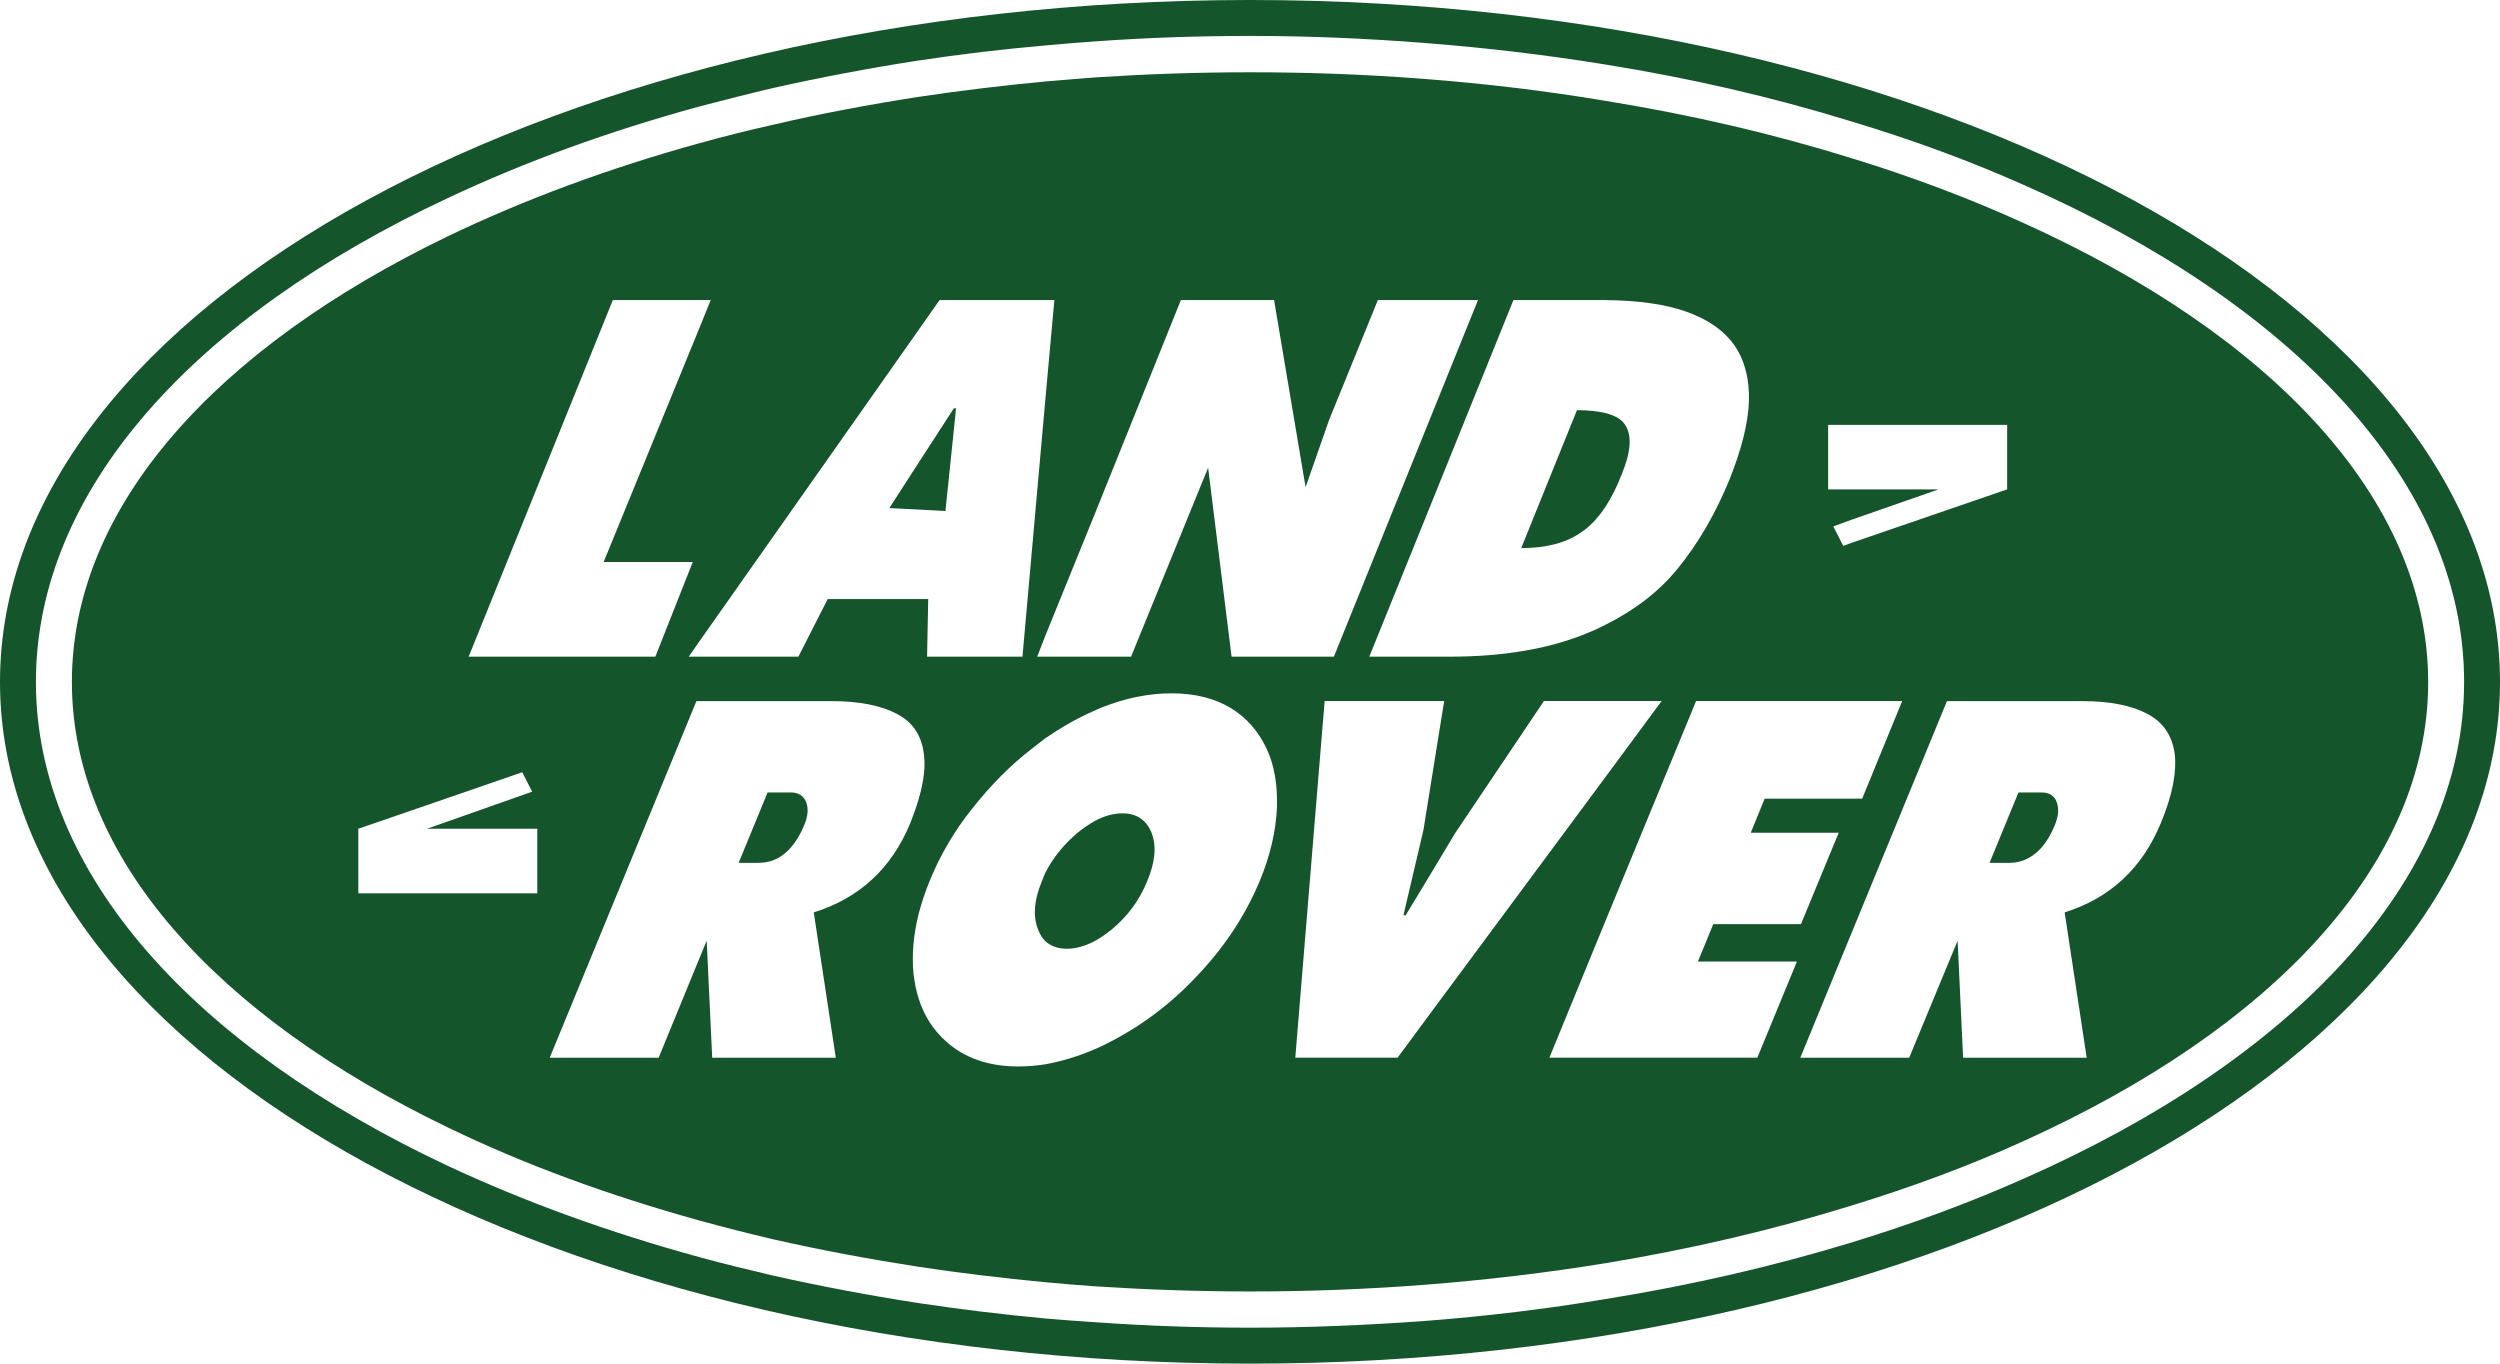
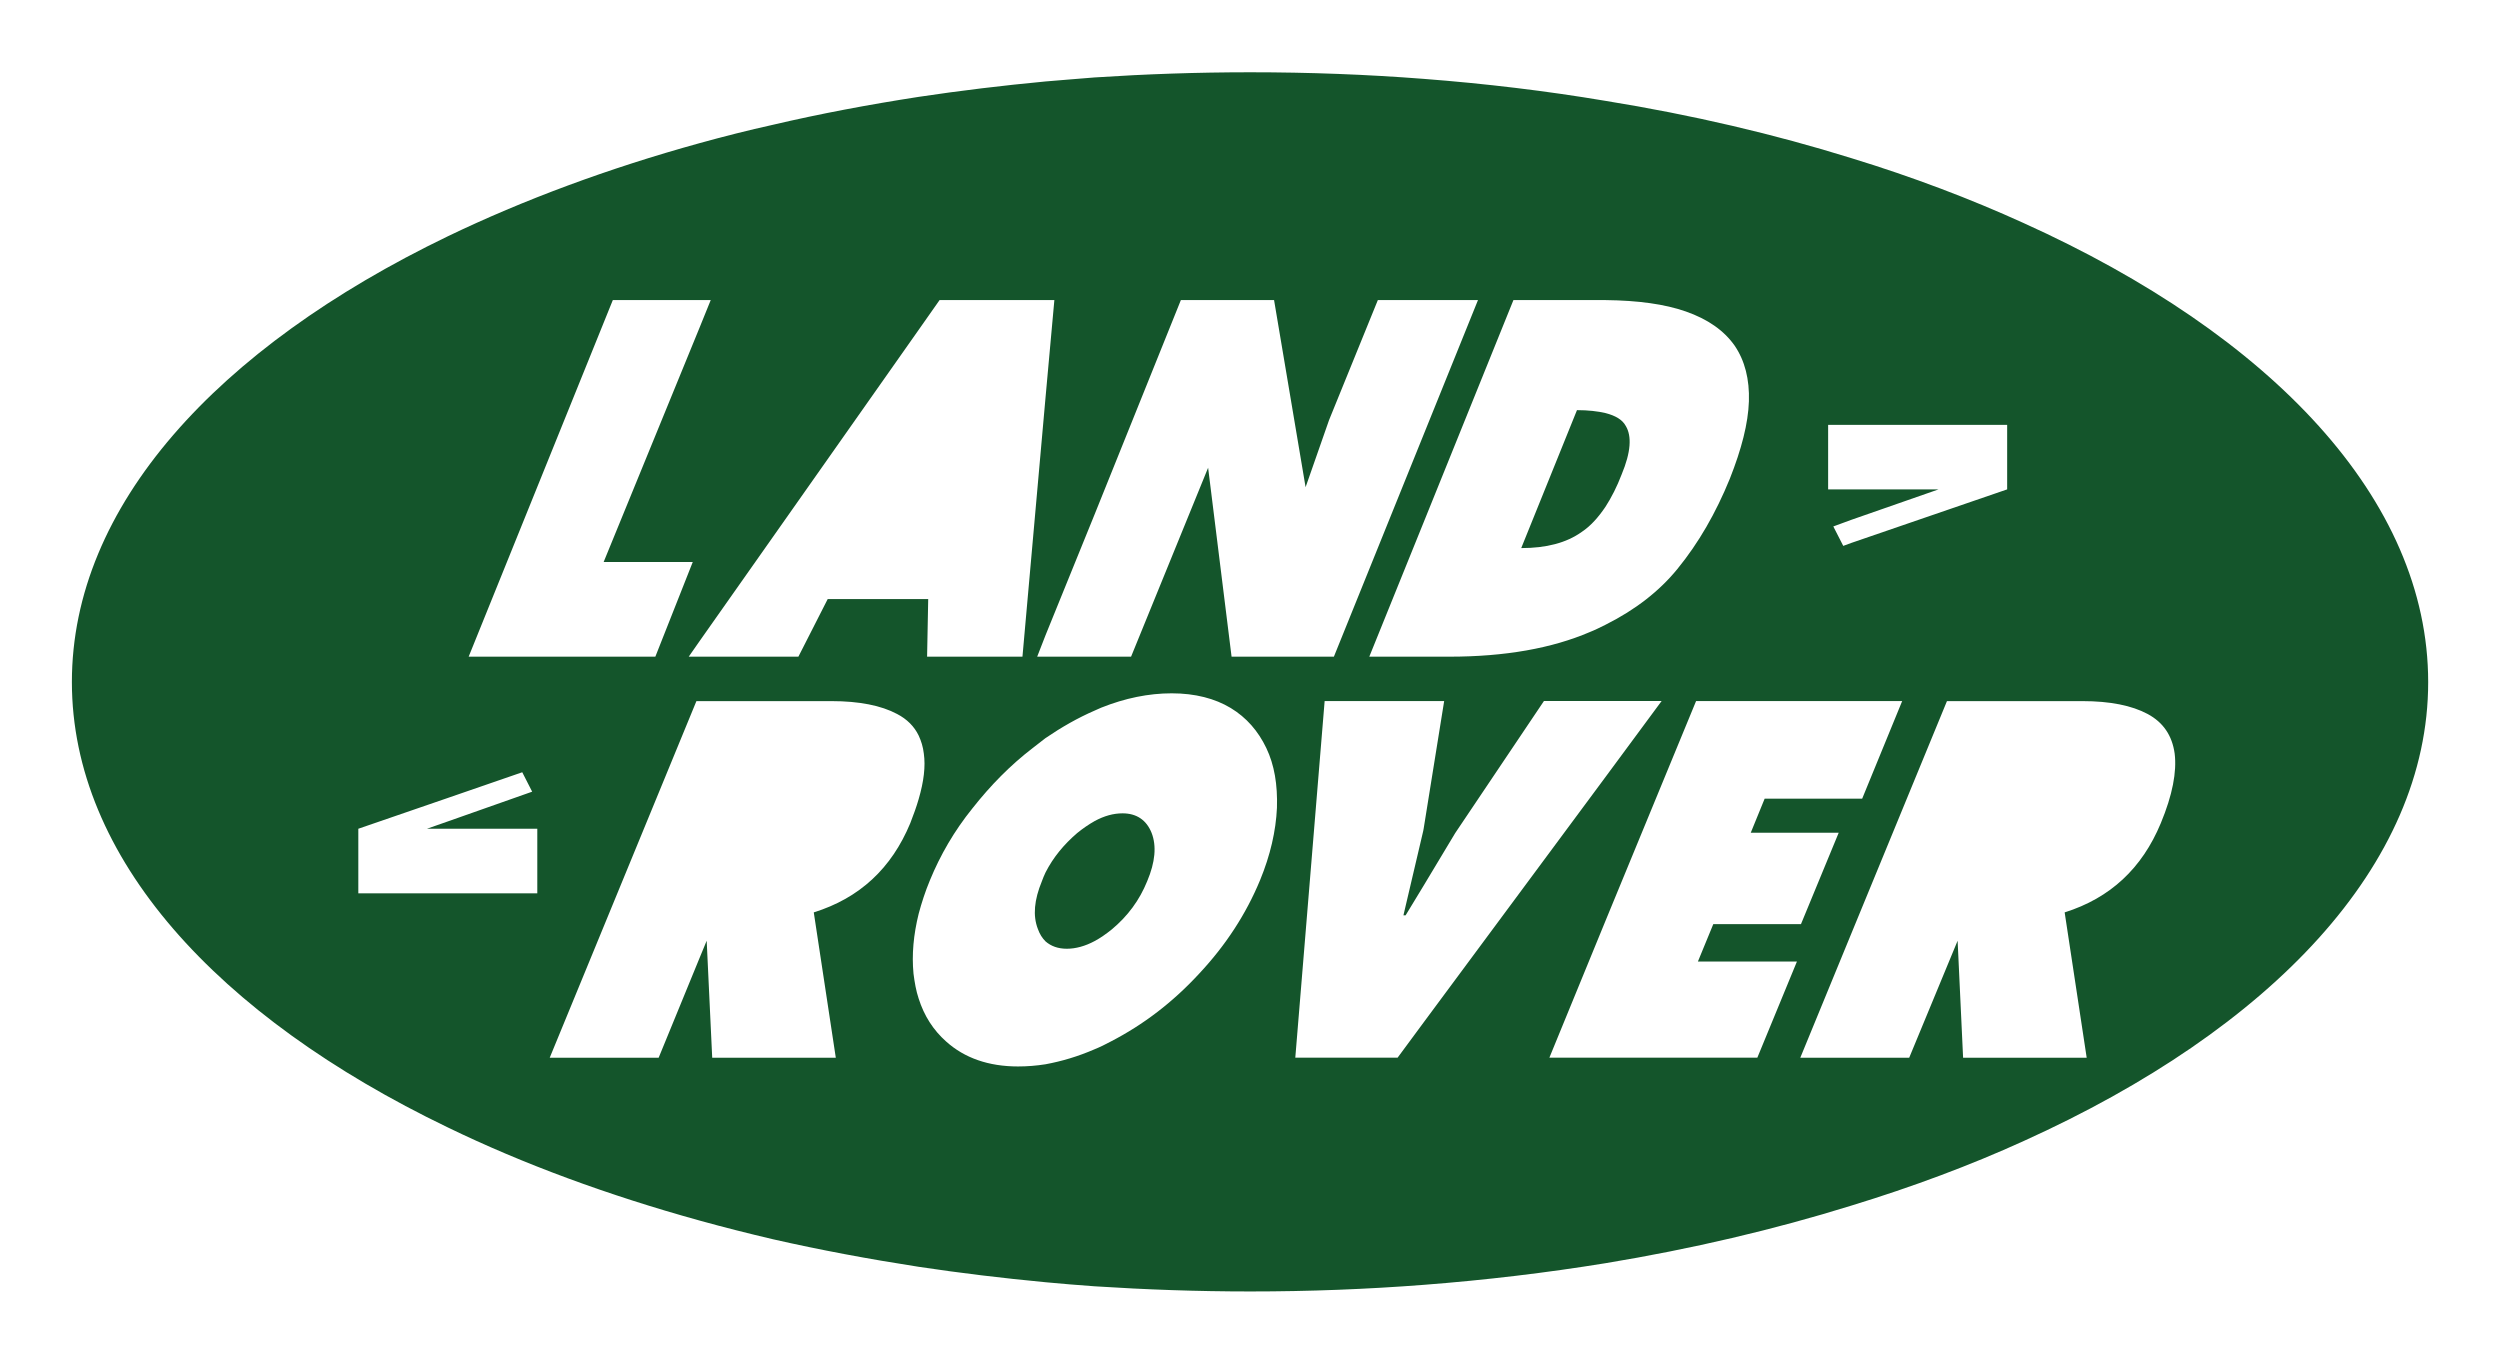
<svg xmlns="http://www.w3.org/2000/svg" version="1.1" id="Layer_1" x="0px" y="0px" width="110px" height="60px" viewBox="0 0 110 60" enable-background="new 0 0 110 60" xml:space="preserve">
  <g>
    <path fill="#14552B" d="M49.393,35.787c-0.403,0-0.806,0.111-1.226,0.339c-0.258,0.146-0.517,0.321-0.775,0.532   c-0.581,0.5-1.049,1.064-1.388,1.729c-0.063,0.127-0.112,0.258-0.161,0.387c-0.339,0.822-0.403,1.518-0.177,2.099   c0.08,0.226,0.192,0.403,0.338,0.549c0.242,0.21,0.549,0.323,0.937,0.323c0.387,0,0.807-0.113,1.227-0.34   c0.242-0.129,0.499-0.307,0.757-0.516c0.695-0.582,1.211-1.275,1.551-2.115c0.354-0.84,0.42-1.551,0.193-2.131   C50.441,36.077,50.006,35.787,49.393,35.787z" />
-     <path fill="#14552B" d="M34.79,34.867h-0.774h-0.242L32.5,37.966h0.838c0.242,0,0.469-0.032,0.679-0.112   c0.58-0.227,1.033-0.742,1.37-1.551c0.162-0.387,0.194-0.727,0.082-1.017C35.354,35.012,35.129,34.867,34.79,34.867z" />
    <path fill="#14552B" d="M70.645,22.292c0.258-0.403,0.5-0.872,0.709-1.421c0.404-0.969,0.453-1.679,0.179-2.13   c-0.146-0.274-0.451-0.452-0.888-0.565c-0.34-0.08-0.76-0.13-1.258-0.13l-2.453,6.07c1.098,0,1.984-0.227,2.662-0.711   C69.982,23.148,70.32,22.775,70.645,22.292z" />
-     <path fill="#14552B" d="M89.813,34.867h-0.773h-0.227l-1.273,3.099h0.839c0.24,0,0.451-0.032,0.661-0.112   c0.581-0.227,1.049-0.742,1.372-1.551c0.161-0.387,0.192-0.727,0.08-1.017C90.395,35.012,90.169,34.867,89.813,34.867z" />
    <path fill="#14552B" d="M89.039,9.814c-2.34-1.065-4.891-2.034-7.584-2.857c-3.372-1.049-7.003-1.904-10.813-2.519   c-2.582-0.435-5.26-0.758-8.002-0.968c-2.5-0.194-5.035-0.29-7.633-0.29c-2.323,0-4.598,0.08-6.841,0.227   c-0.727,0.064-1.453,0.112-2.163,0.177c-1.888,0.178-3.759,0.404-5.582,0.678c-2.195,0.34-4.342,0.743-6.406,1.227   c-1.099,0.243-2.179,0.518-3.228,0.808c-4.033,1.113-7.762,2.502-11.086,4.101C9.537,15.303,3.163,22.275,3.163,30.008   c0,7.717,6.374,14.705,16.539,19.598c3.324,1.613,7.053,2.984,11.086,4.1c1.049,0.291,2.129,0.564,3.228,0.822   c2.064,0.47,4.211,0.871,6.406,1.211c1.823,0.275,3.694,0.5,5.582,0.679c0.71,0.065,1.437,0.129,2.163,0.179   c2.243,0.145,4.518,0.227,6.841,0.227c2.6,0,5.133-0.098,7.633-0.291c2.743-0.211,5.422-0.533,8.004-0.953   c3.809-0.629,7.438-1.484,10.812-2.533c2.694-0.824,5.244-1.775,7.584-2.842c10.894-4.924,17.799-12.154,17.799-20.193   C106.839,21.971,99.932,14.737,89.039,9.814z M80.438,18.693h1.019h6.858v2.84l-6.858,2.356l-0.354,0.13l-0.437-0.855l0.791-0.291   l3.84-1.34h-3.84h-1.019V18.693z M70.482,13.204c0.049,0,0.113,0,0.16,0c1.438,0.016,2.615,0.178,3.534,0.501   c0.97,0.339,1.679,0.838,2.146,1.5c0.452,0.662,0.661,1.485,0.63,2.454c-0.032,0.968-0.322,2.099-0.84,3.406   c-0.612,1.501-1.37,2.824-2.307,3.971c-0.791,0.969-1.839,1.791-3.164,2.454c-0.226,0.112-0.451,0.226-0.693,0.322   c-1.661,0.711-3.711,1.082-6.18,1.082h-1.129h-2.39l2.39-5.908l3.952-9.782H70.482z M51.958,13.204h4.101l1.387,8.232l1.033-2.954   l2.146-5.278h2.019h2.387l-2.387,5.908l-3.953,9.782h-4.502l-1.032-8.314l-3.39,8.314h-1.597h-2.163h-0.371l0.371-0.953   l2.163-5.326L51.958,13.204z M40.422,14.512l0.919-1.308h4.663h0.388l-0.388,4.278l-1.016,11.412h-4.196l0.049-2.535h-0.419h-4.003   l-1.29,2.535h-1.113h-3.228h-0.484l0.484-0.694l3.228-4.585L40.422,14.512z M26.964,13.204h3.824h0.484l-0.484,1.194L26.56,24.729   h3.921l-1.646,4.165h-8.214L26.964,13.204z M23.641,39.307h-3.938h-3.937v-2.842l3.937-1.355l3.276-1.131l0.436,0.855l-3.712,1.309   l-0.919,0.322h0.919h3.938V39.307z M35.806,40.145l0.969,6.394h-2.759h-2.679l-0.243-5.147l-0.306,0.741l-1.807,4.406h-4.793   l6.454-15.69h0.146h3.228h2.565c1.227,0,2.194,0.194,2.888,0.565c0.437,0.226,0.76,0.549,0.953,0.952   c0.113,0.242,0.192,0.5,0.226,0.791c0.08,0.564,0,1.227-0.226,2c-0.097,0.341-0.227,0.695-0.371,1.066   C39.227,38.207,37.824,39.516,35.806,40.145z M55.444,38.725c-0.614,1.485-1.502,2.856-2.68,4.115   c-1.161,1.26-2.452,2.244-3.889,2.987c-0.242,0.129-0.467,0.241-0.709,0.339c-0.743,0.322-1.453,0.531-2.163,0.662   c-0.402,0.064-0.807,0.096-1.21,0.096c-1.291,0-2.355-0.371-3.162-1.097c-0.565-0.501-0.969-1.13-1.21-1.89   c-0.113-0.338-0.178-0.711-0.227-1.099c-0.08-0.838,0-1.71,0.227-2.63c0.129-0.484,0.29-0.984,0.499-1.484   c0.452-1.099,1.065-2.164,1.873-3.164c0.79-1.002,1.661-1.89,2.646-2.646c0.193-0.146,0.371-0.291,0.564-0.438   c0.71-0.483,1.42-0.889,2.163-1.211c0.097-0.049,0.193-0.08,0.291-0.129c1.048-0.418,2.081-0.63,3.097-0.63   c1.033,0,1.905,0.228,2.598,0.646c0.694,0.42,1.21,1.017,1.566,1.761c0.355,0.741,0.5,1.612,0.468,2.631   C56.139,36.561,55.896,37.627,55.444,38.725z M61.495,46.537h-4.502l1.291-15.689h4.356h0.903l-0.903,5.617l-0.018,0.096   l-0.871,3.713h0.096l0.793-1.307l1.387-2.309l3.906-5.813h2.709h2.469l-2.469,3.342l-8.002,10.799L61.495,46.537z M77.323,46.537   h-6.681h-2.469l2.469-6.021l3.986-9.67h6.825h2.243l-1.76,4.295h-0.483h-3.808l-0.612,1.5h3.87l-1.66,4.021h-3.858l-0.677,1.646   h4.357L77.323,46.537z M95.074,36.223c-0.823,1.984-2.227,3.293-4.229,3.922l0.969,6.394h-2.775h-2.663l-0.241-5.147l-2.13,5.147   h-2.55h-2.242l2.242-5.455l4.211-10.235h3.373h2.582c1.227,0,2.178,0.194,2.872,0.565c0.692,0.371,1.082,0.952,1.192,1.743   C95.783,33.963,95.591,34.979,95.074,36.223z" />
-     <path fill="#14552B" d="M55.008,0C24.705,0,0,13.479,0,30.008C0,46.521,24.705,60,55.008,60C85.295,60,110,46.521,110,30.008   C110,13.479,85.295,0,55.008,0z M89.039,51.863c-2.355,1.05-4.891,1.986-7.584,2.81c-3.389,1.032-7.003,1.872-10.813,2.486   c-2.582,0.435-5.26,0.758-8.002,0.968c-2.502,0.178-5.035,0.291-7.634,0.291c-2.323,0-4.598-0.082-6.841-0.242   c-0.727-0.049-1.438-0.098-2.163-0.162c-1.888-0.177-3.759-0.402-5.582-0.678c-2.195-0.339-4.325-0.742-6.406-1.21   c-1.099-0.259-2.162-0.517-3.228-0.808c-4.018-1.098-7.729-2.453-11.086-4.021c-11.099-5.214-18.12-12.832-18.12-21.29   c0-8.475,7.021-16.094,18.121-21.291c3.356-1.582,7.068-2.938,11.086-4.035c1.065-0.275,2.129-0.55,3.228-0.809   c2.081-0.467,4.211-0.87,6.406-1.21c1.823-0.273,3.694-0.5,5.582-0.662c0.726-0.064,1.437-0.129,2.163-0.177   c2.243-0.162,4.518-0.242,6.841-0.242c2.6,0,5.133,0.112,7.633,0.307c2.743,0.21,5.422,0.533,8.004,0.952   c3.809,0.613,7.422,1.453,10.812,2.502c2.694,0.808,5.228,1.743,7.584,2.793c11.827,5.213,19.381,13.091,19.381,21.872   C108.42,38.771,100.866,46.648,89.039,51.863z" />
-     <polygon fill="#14552B" points="41.599,22.486 42.067,17.966 41.97,17.966 40.422,20.355 39.131,22.356 40.422,22.421  " />
  </g>
</svg>